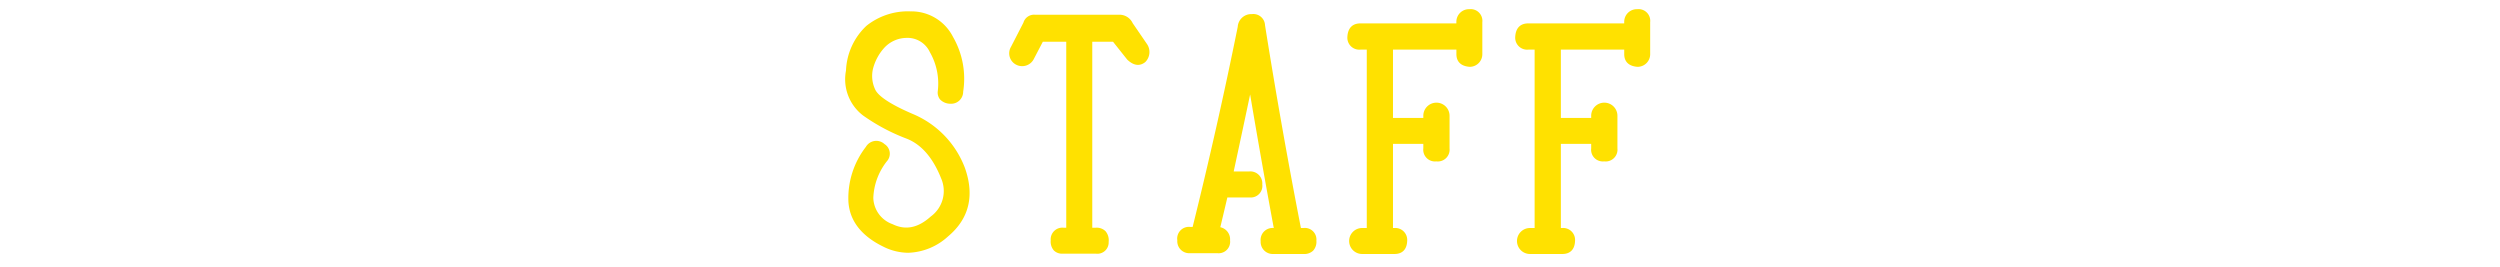
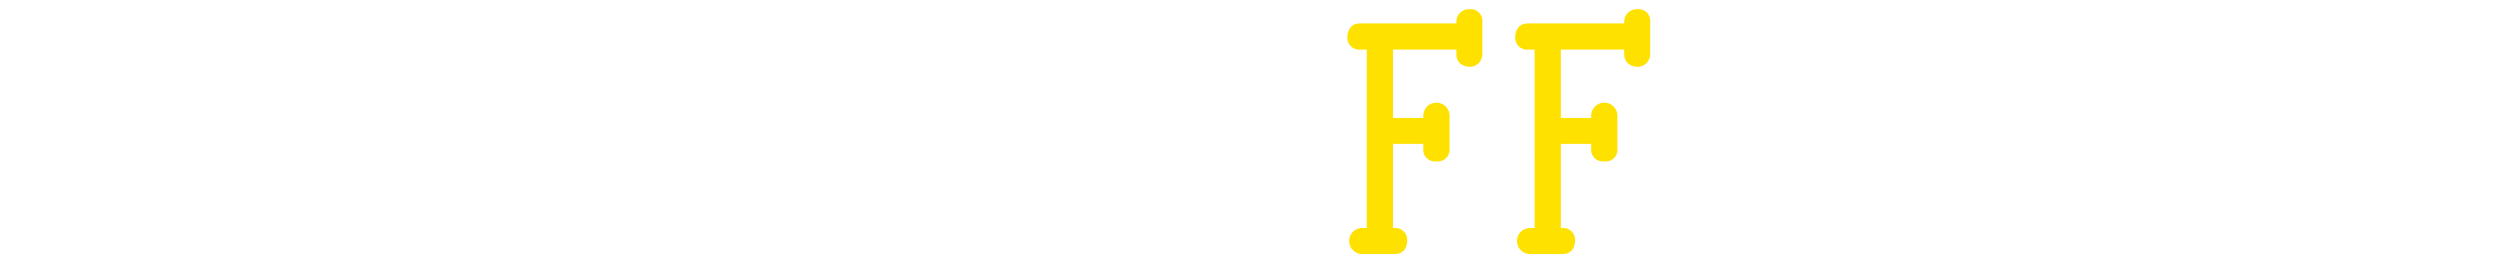
<svg xmlns="http://www.w3.org/2000/svg" width="272" height="29" viewBox="0 0 272 29">
  <defs>
    <clipPath id="clip-path">
      <rect id="長方形_4098" data-name="長方形 4098" width="87.539" height="26.634" transform="translate(0 0)" fill="none" />
    </clipPath>
  </defs>
  <g id="drawer_staff_on" transform="translate(-547 -599)">
    <g id="グループ_6933" data-name="グループ 6933" transform="translate(639 600)">
      <g id="グループ_6932" data-name="グループ 6932" clip-path="url(#clip-path)">
-         <path id="パス_74661" data-name="パス 74661" d="M7.394,11.436C4.358,10.146,3.447,9.252,3.217,8.73a3.423,3.423,0,0,1-.222-2.3,5.4,5.4,0,0,1,1.188-2.2A3.345,3.345,0,0,1,6.619,3.123,2.676,2.676,0,0,1,9.166,4.668a6.87,6.87,0,0,1,.866,4.24,1.192,1.192,0,0,0,.247.913,1.565,1.565,0,0,0,1.135.466,1.308,1.308,0,0,0,1.379-1.314,9.089,9.089,0,0,0-1.1-5.946A5.067,5.067,0,0,0,7.075.238,7.212,7.212,0,0,0,2.254,1.822,7.057,7.057,0,0,0,.045,6.675a4.949,4.949,0,0,0,1.87,4.9,21.1,21.1,0,0,0,4.7,2.5c1.618.62,2.893,2.086,3.791,4.357a3.43,3.43,0,0,1-1.144,4.128c-1.383,1.243-2.739,1.519-4.145.833a3.129,3.129,0,0,1-2.1-2.866,6.856,6.856,0,0,1,1.465-3.969,1.232,1.232,0,0,0-.251-1.883,1.308,1.308,0,0,0-2.024.307,9.1,9.1,0,0,0-1.9,5.948c.126,2.082,1.4,3.733,3.785,4.9a6.12,6.12,0,0,0,2.722.672,6.725,6.725,0,0,0,4.332-1.779c2.289-1.917,2.908-4.422,1.835-7.458a10.3,10.3,0,0,0-5.591-5.831" fill="#ffe100" />
-         <path id="パス_74662" data-name="パス 74662" d="M31.233,1.516A1.586,1.586,0,0,0,29.8.6H20.581a1.209,1.209,0,0,0-1.234.867L18,4.088a1.388,1.388,0,0,0,.578,1.961A1.422,1.422,0,0,0,20.5,5.378l.961-1.84h2.547V23.779H23.76a1.273,1.273,0,0,0-1.442,1.376,1.465,1.465,0,0,0,.347,1.1,1.266,1.266,0,0,0,.947.345h3.627a1.228,1.228,0,0,0,1.383-1.281,1.531,1.531,0,0,0-.345-1.169,1.373,1.373,0,0,0-1.038-.376h-.4V3.538h2.256l1.545,1.943c.862.83,1.534.613,1.948.285l.029-.025a1.541,1.541,0,0,0,.208-1.9Z" fill="#ffe100" />
-         <path id="パス_74663" data-name="パス 74663" d="M49.81,23.808h-.271c-1.406-7.2-2.72-14.624-3.905-22.064A1.268,1.268,0,0,0,44.207.536a1.474,1.474,0,0,0-1.542,1.386c-1.459,7.222-3.109,14.545-4.906,21.768h-.254a1.275,1.275,0,0,0-1.413,1.457,1.3,1.3,0,0,0,1.383,1.4h2.973a1.252,1.252,0,0,0,1.383-1.4,1.344,1.344,0,0,0-1.062-1.425q.593-2.485.767-3.24h2.419a1.263,1.263,0,0,0,1.382-1.421A1.305,1.305,0,0,0,43.9,17.656H42.226q1.1-5.112,1.788-8.379c.831,4.924,1.695,9.8,2.572,14.531h-.015a1.3,1.3,0,0,0-1.412,1.436,1.317,1.317,0,0,0,1.381,1.39h3.3a1.386,1.386,0,0,0,1.035-.367,1.431,1.431,0,0,0,.348-1.079,1.261,1.261,0,0,0-1.413-1.38" fill="#ffe100" />
        <path id="パス_74664" data-name="パス 74664" d="M67.864,0a1.372,1.372,0,0,0-1.412,1.383v.163H56.005c-.865,0-1.366.517-1.412,1.486A1.3,1.3,0,0,0,56.005,4.4h.7V23.808h-.49a1.413,1.413,0,0,0-.03,2.826H59.72c.868,0,1.359-.51,1.383-1.458a1.3,1.3,0,0,0-1.413-1.368h-.133V14.655h3.3v.491a1.273,1.273,0,0,0,1.412,1.412,1.287,1.287,0,0,0,1.443-1.412V11.578a1.428,1.428,0,0,0-2.855-.03v.282h-3.3V4.4h6.9V4.89c0,.821.493,1.312,1.449,1.381A1.373,1.373,0,0,0,69.277,4.86V1.413A1.275,1.275,0,0,0,67.864,0" fill="#ffe100" />
        <path id="パス_74665" data-name="パス 74665" d="M86.126,0a1.372,1.372,0,0,0-1.412,1.383v.163H74.267c-.865,0-1.366.517-1.412,1.486A1.3,1.3,0,0,0,74.267,4.4h.7V23.808h-.49a1.413,1.413,0,0,0-.03,2.826h3.537c.868,0,1.359-.51,1.383-1.458a1.3,1.3,0,0,0-1.413-1.368h-.133V14.655h3.3v.491a1.273,1.273,0,0,0,1.412,1.412,1.287,1.287,0,0,0,1.443-1.412V11.578a1.428,1.428,0,0,0-2.855-.03v.282h-3.3V4.4h6.895V4.89c0,.821.493,1.312,1.449,1.381A1.373,1.373,0,0,0,87.539,4.86V1.413A1.275,1.275,0,0,0,86.126,0" fill="#ffe100" />
      </g>
    </g>
-     <rect id="長方形_4168" data-name="長方形 4168" width="90" height="29" transform="translate(638 599)" fill="none" />
-     <rect id="長方形_4190" data-name="長方形 4190" width="272" height="29" transform="translate(547 599)" fill="none" />
  </g>
</svg>